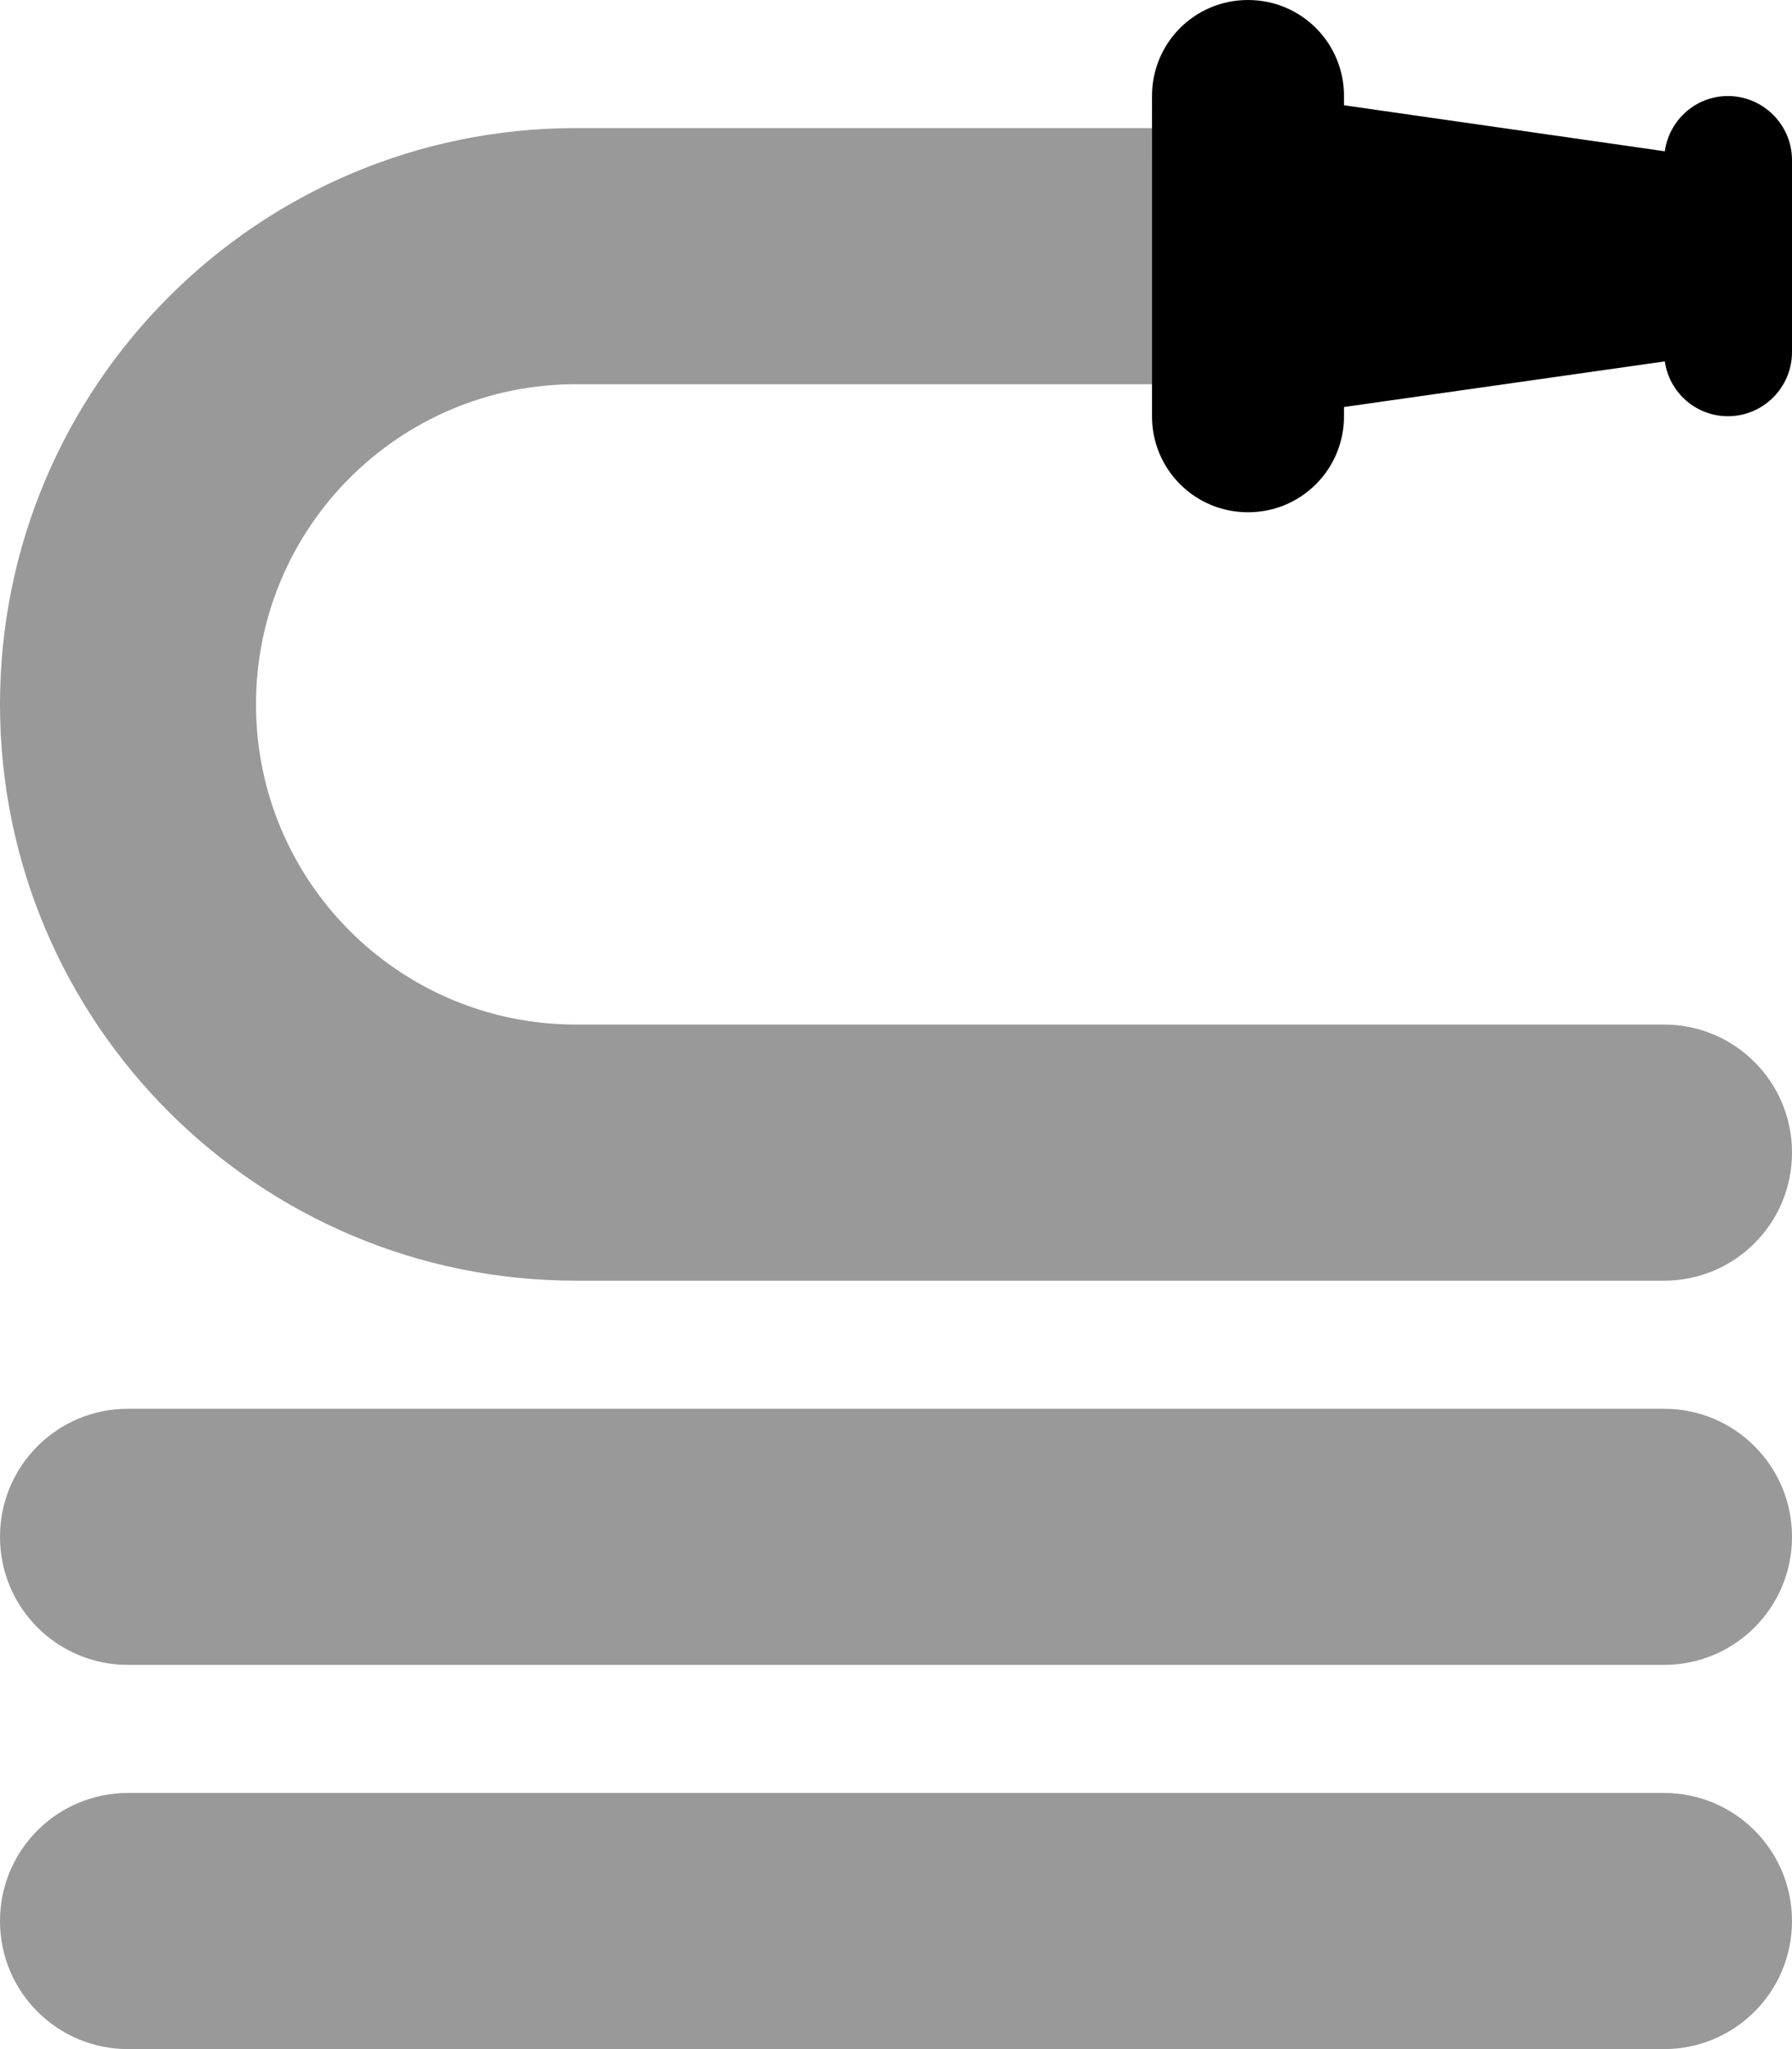
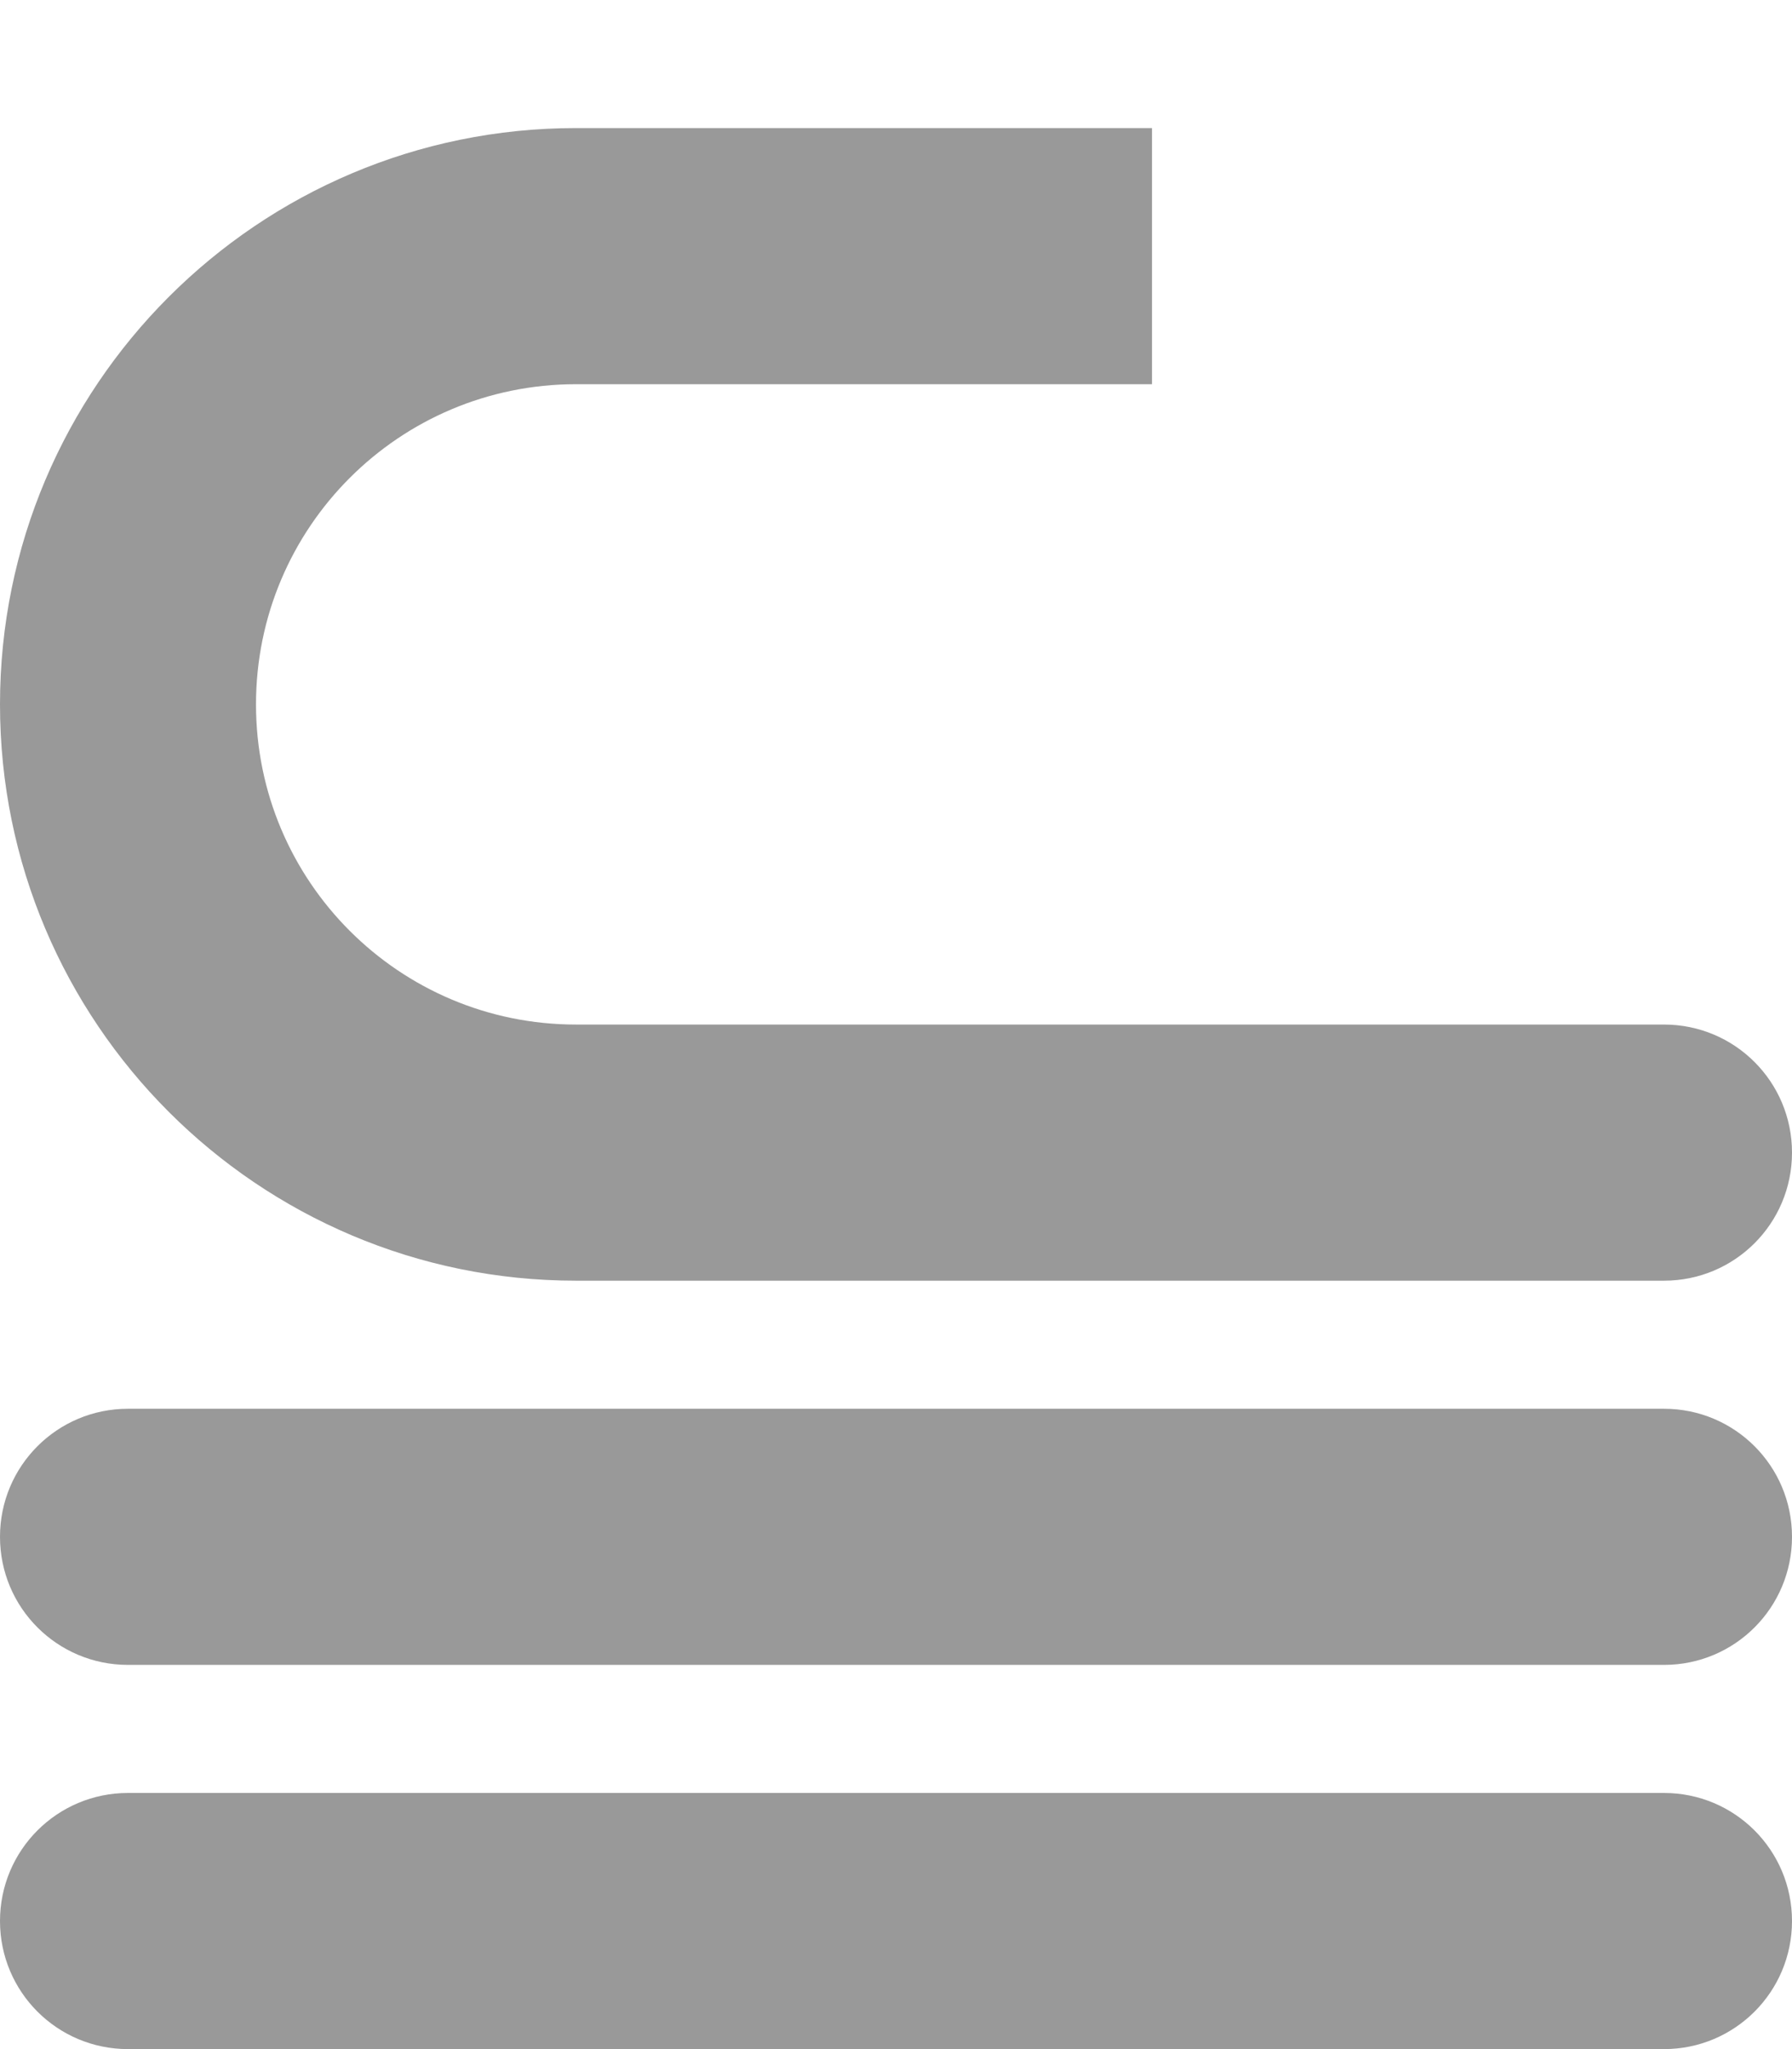
<svg xmlns="http://www.w3.org/2000/svg" viewBox="0 0 448 512">
  <defs>
    <style>.fa-secondary{opacity:.4}</style>
  </defs>
-   <path class="fa-primary" d="M312 128c-13.3 0-24-10.7-24-24V24c0-13.3 10.7-24 24-24s24 10.7 24 24v2.3l80.2 11.5C417.3 30 423.9 24 432 24c8.8 0 16 7.2 16 16V88c0 8.8-7.2 16-16 16c-8.1 0-14.7-6-15.8-13.7L336 101.7V104c0 13.3-10.7 24-24 24z" />
  <path class="fa-secondary" d="M64 176c0-44.2 35.8-80 80-80H288V32H144C64.5 32 0 96.5 0 176s64.5 144 144 144H416c17.7 0 32-14.3 32-32s-14.3-32-32-32H144c-44.2 0-80-35.8-80-80zM32 352c-17.7 0-32 14.3-32 32s14.3 32 32 32H416c17.7 0 32-14.3 32-32s-14.3-32-32-32H32zm0 96c-17.7 0-32 14.3-32 32s14.3 32 32 32H416c17.7 0 32-14.3 32-32s-14.3-32-32-32H32z" />
</svg>